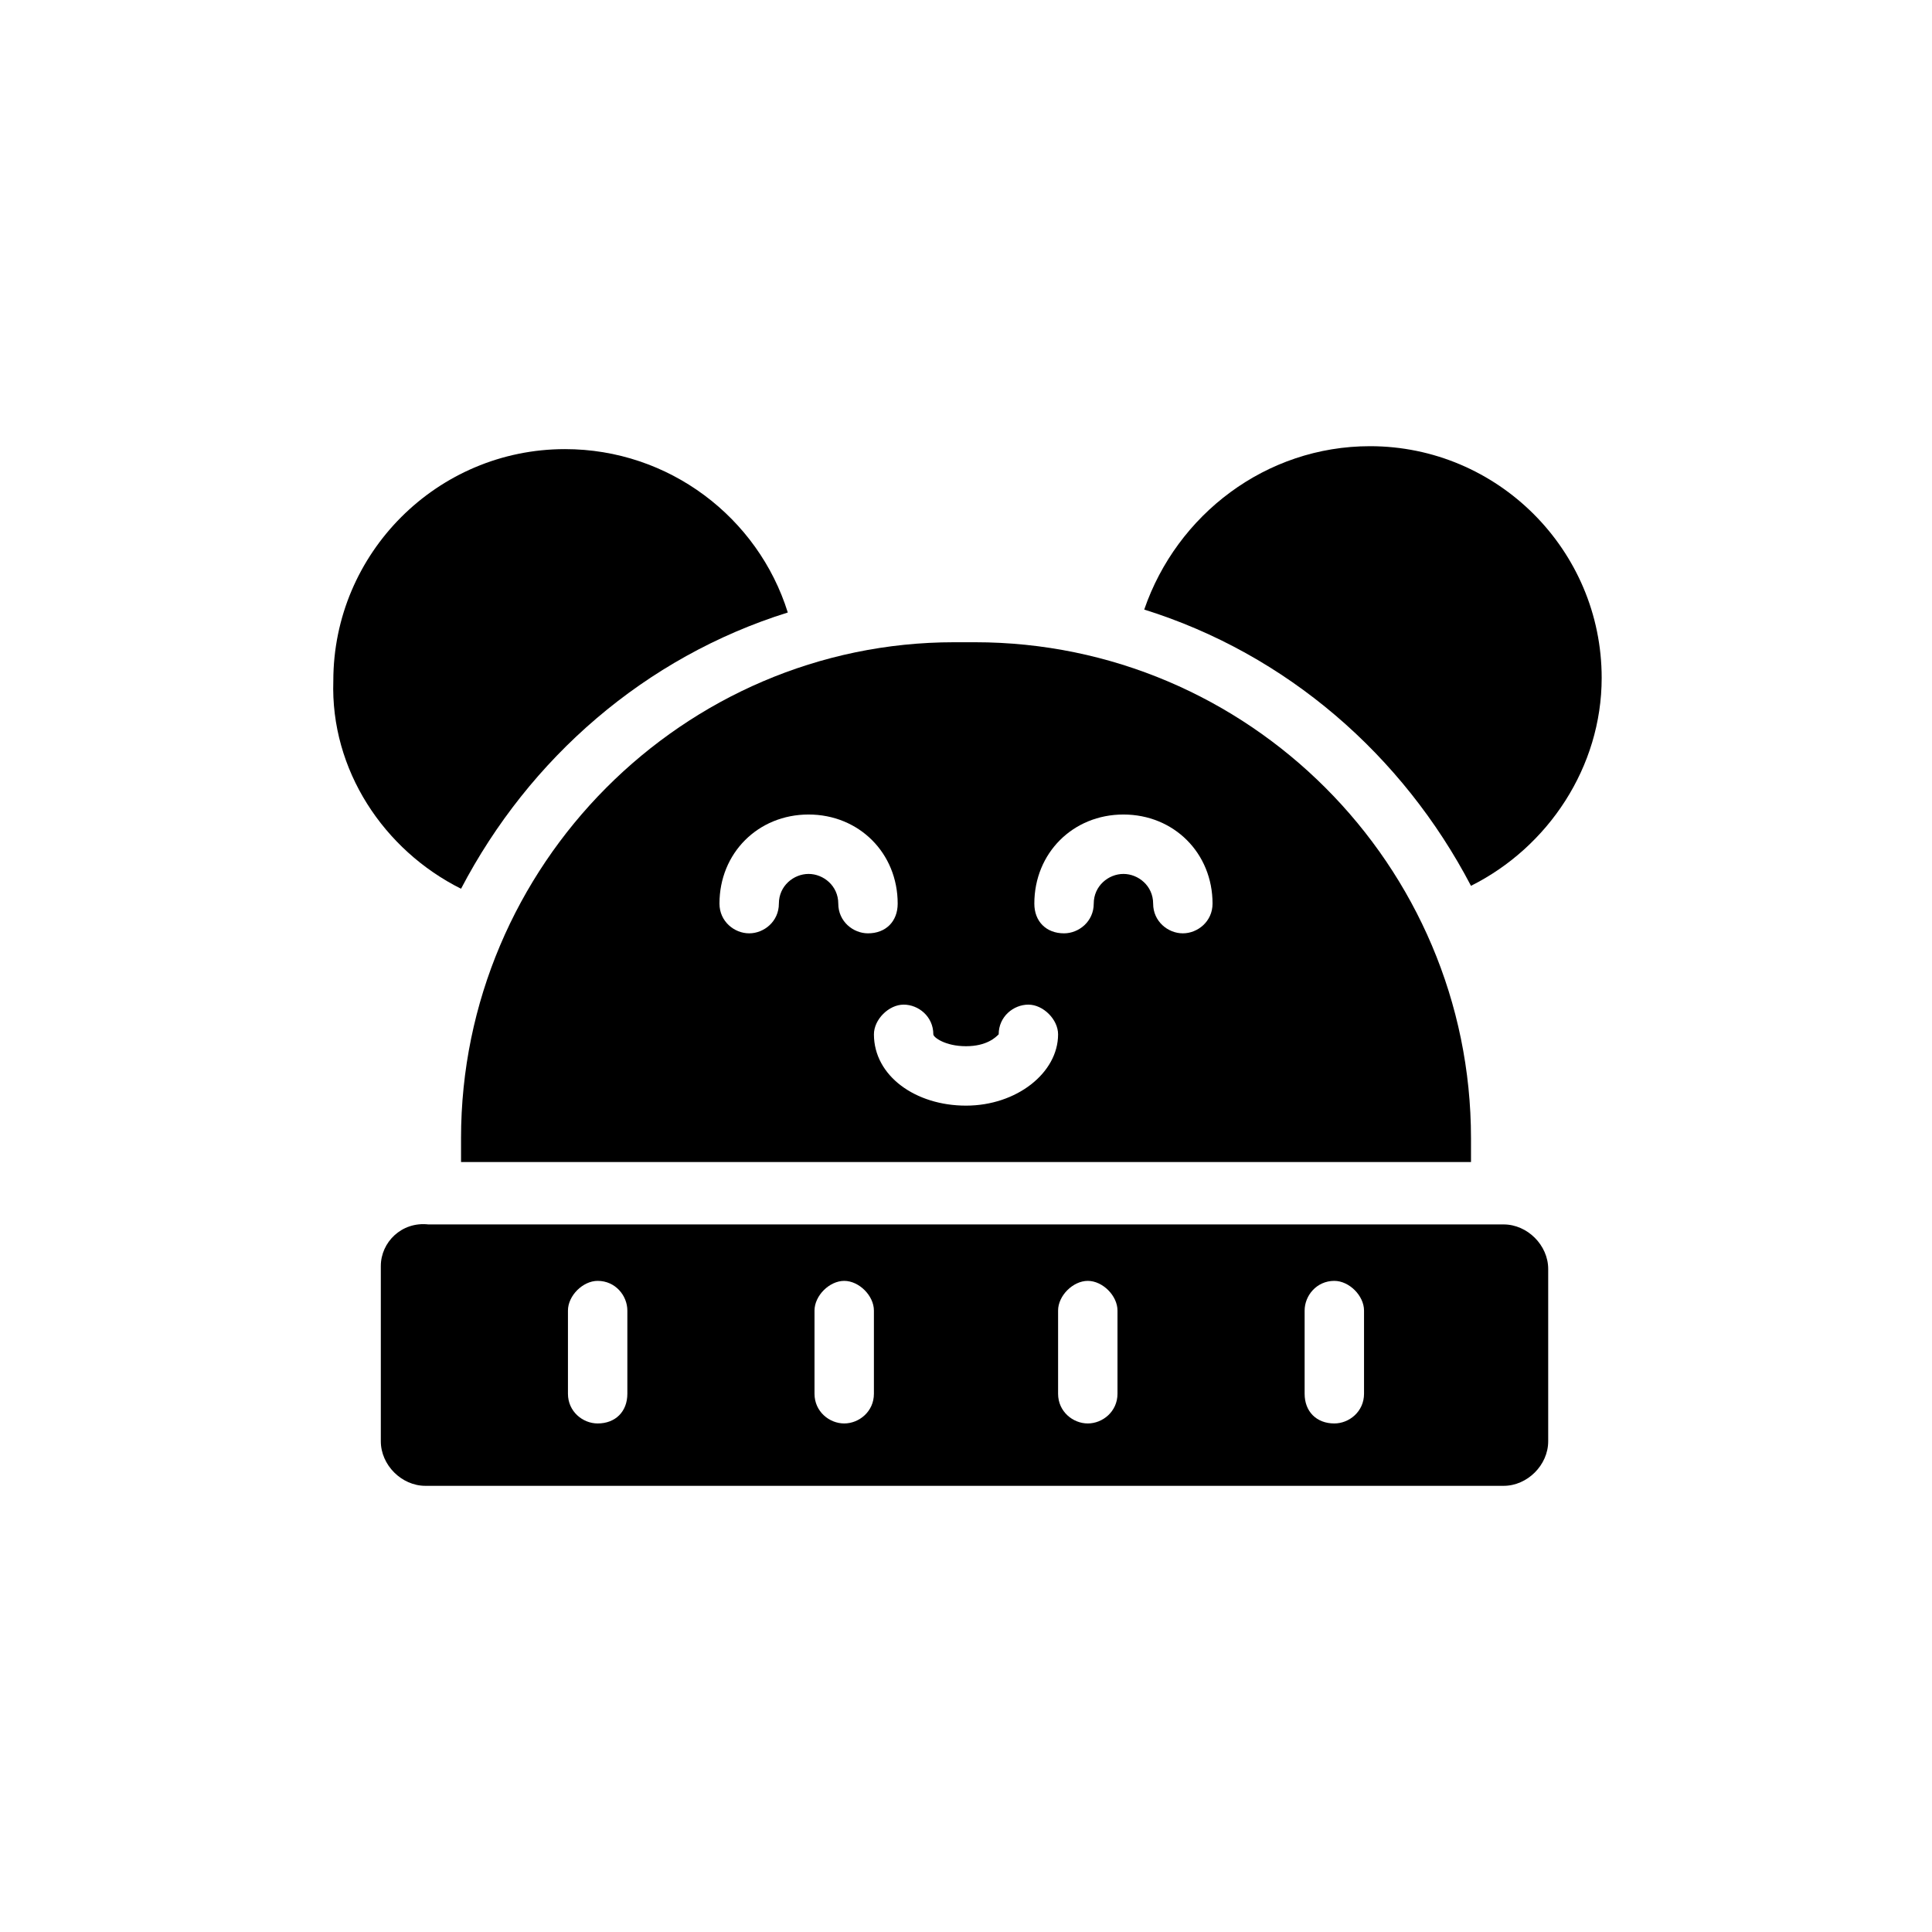
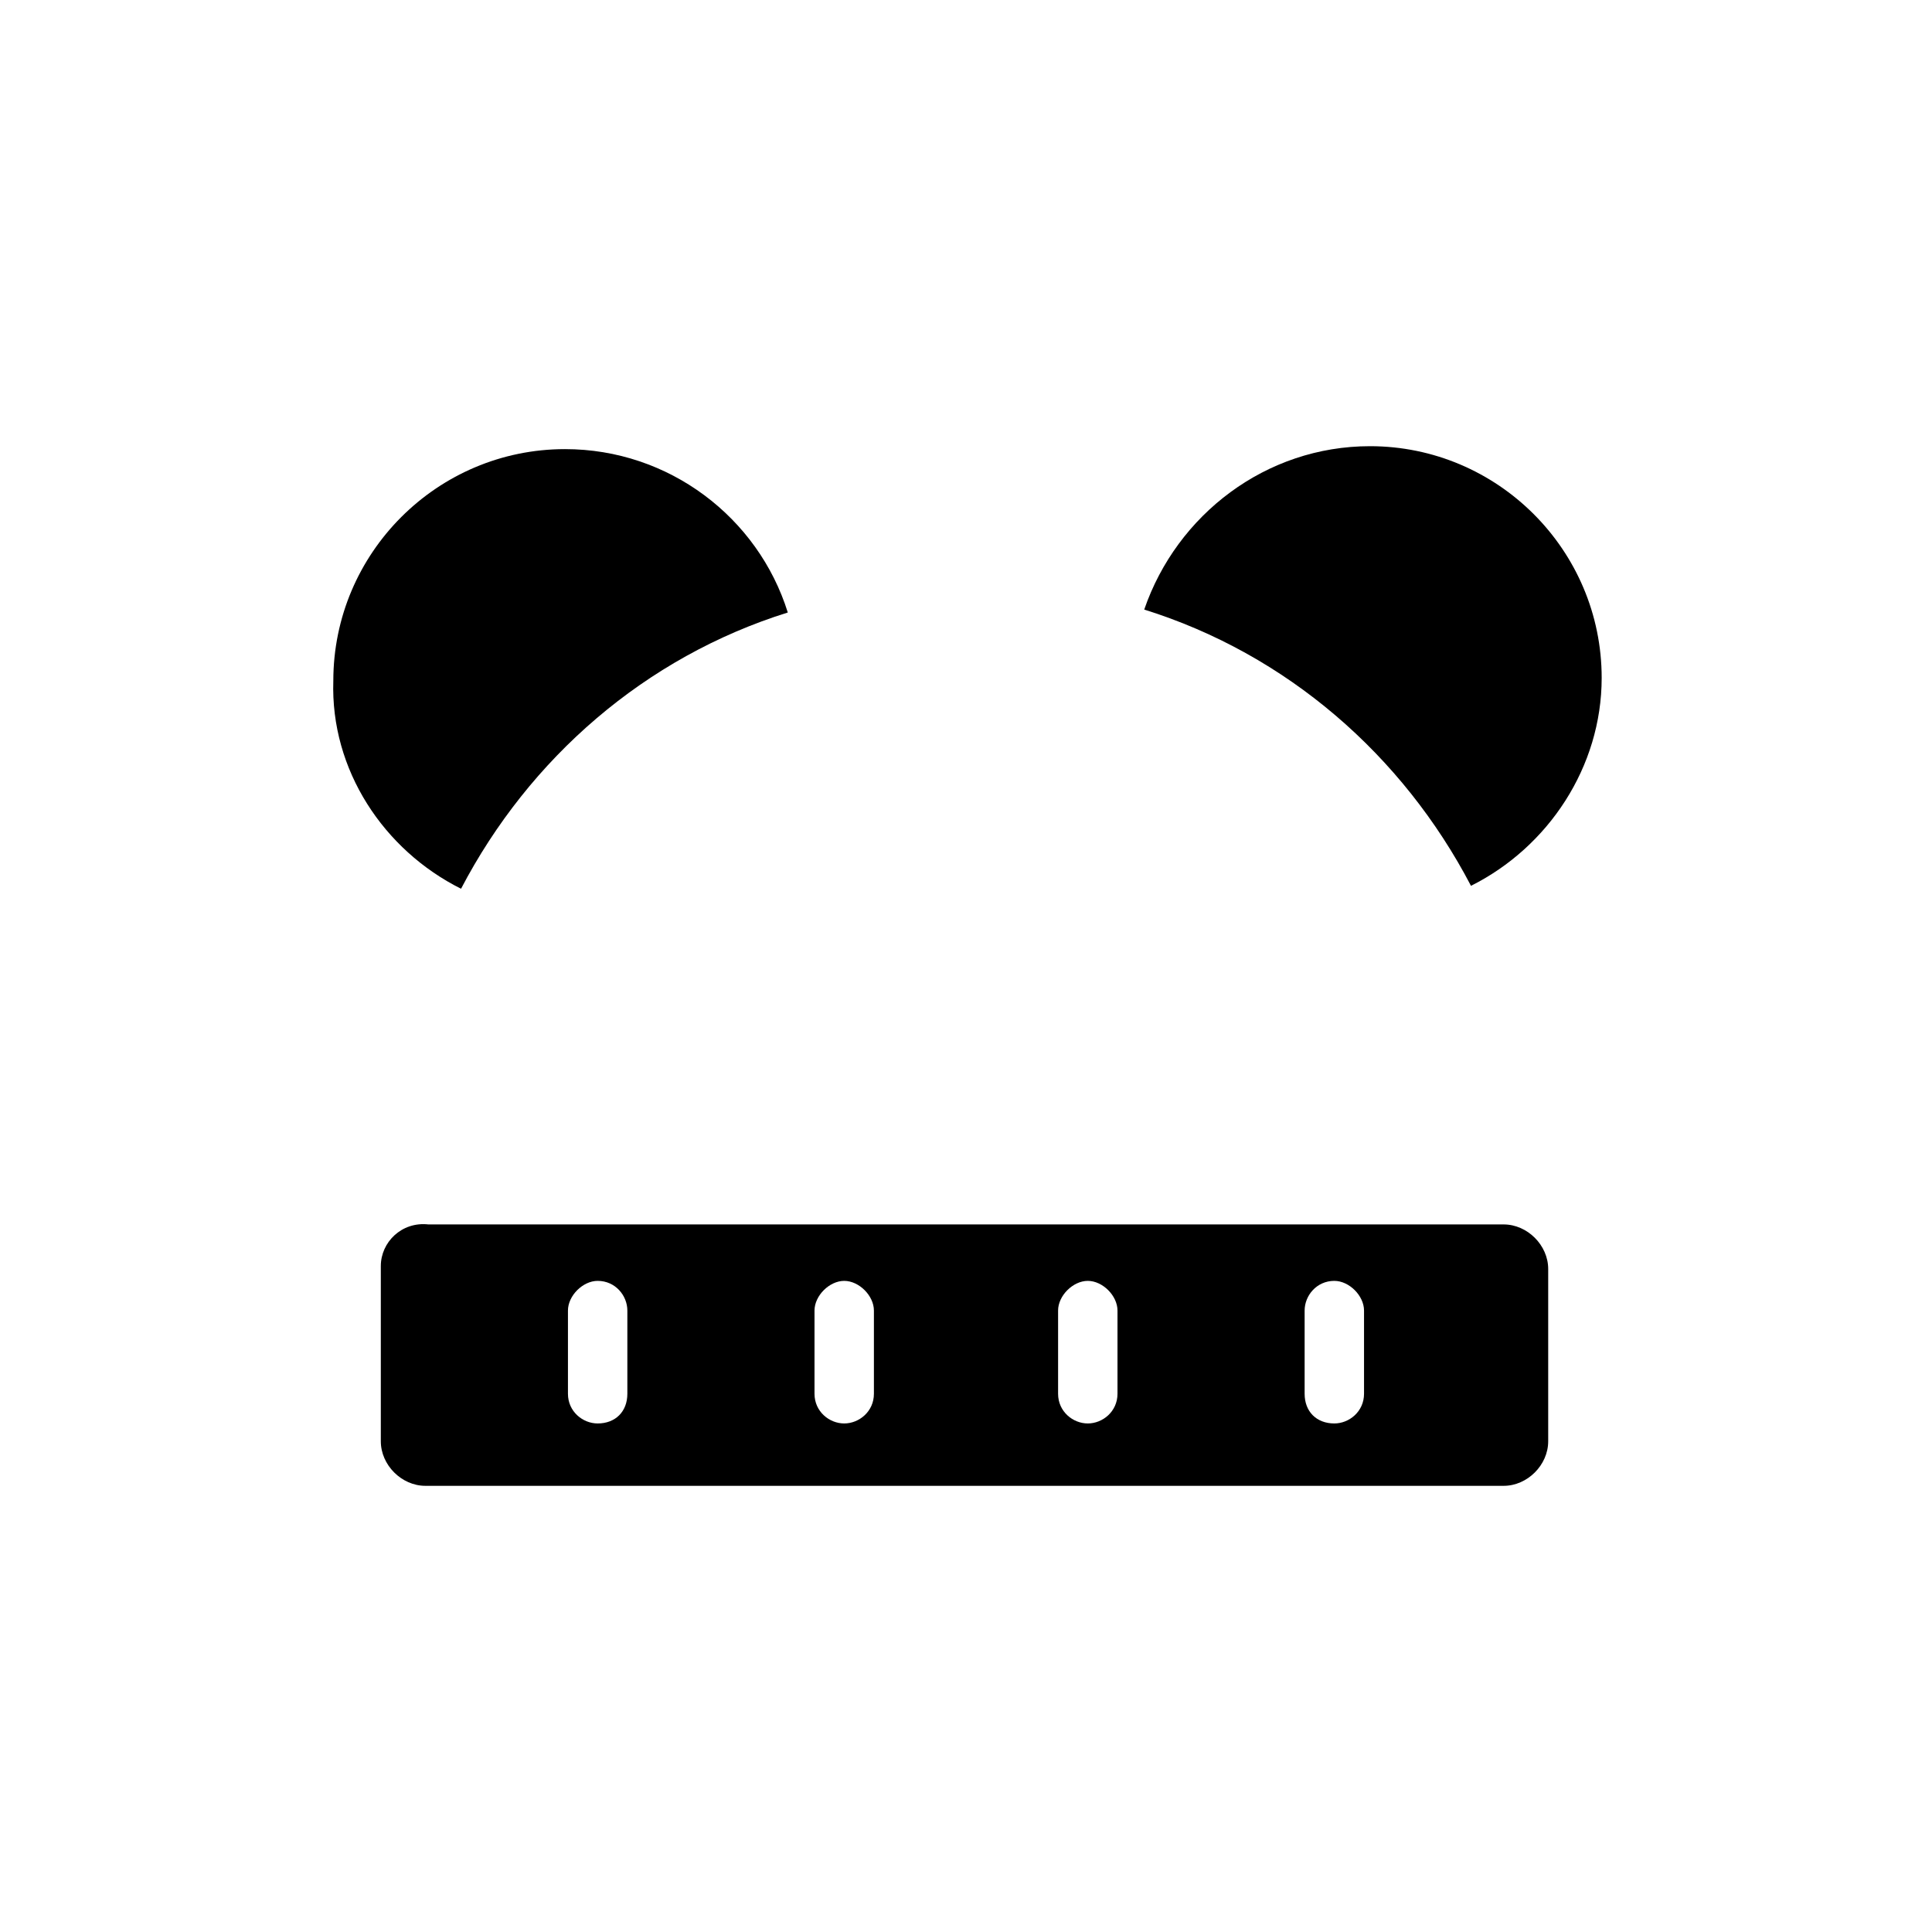
<svg xmlns="http://www.w3.org/2000/svg" fill="#000000" width="800px" height="800px" version="1.1" viewBox="144 144 512 512">
  <g>
    <path d="m244.92 479.51v46.441c0 6.297 5.512 11.809 11.809 11.809h285.75c6.297 0 11.809-5.512 11.809-11.809v-45.656c0-6.297-5.512-11.809-11.809-11.809h-284.96c-7.086-0.785-12.598 4.723-12.598 11.023zm244.82 11.805c0-3.938 3.148-7.871 7.871-7.871 3.938 0 7.871 3.938 7.871 7.871v22.043c0 4.723-3.938 7.871-7.871 7.871-4.723 0-7.871-3.148-7.871-7.871zm-65.336 0c0-3.938 3.938-7.871 7.871-7.871 3.938 0 7.871 3.938 7.871 7.871v22.043c0 4.723-3.938 7.871-7.871 7.871-3.938 0-7.871-3.148-7.871-7.871zm-64.551 0c0-3.938 3.938-7.871 7.871-7.871 3.938 0 7.871 3.938 7.871 7.871v22.043c0 4.723-3.938 7.871-7.871 7.871-3.938 0-7.871-3.148-7.871-7.871zm-65.34 0c0-3.938 3.938-7.871 7.871-7.871 4.723 0 7.871 3.938 7.871 7.871v22.043c0 4.723-3.148 7.871-7.871 7.871-3.938 0-7.871-3.148-7.871-7.871z" />
    <path d="m447.23 305.54c37.785 11.809 68.488 38.574 86.594 73.211 20.469-10.234 34.637-31.488 34.637-55.105 0-33.852-27.551-61.402-61.402-61.402-27.551 0-51.168 18.105-59.828 43.297z" />
-     <path d="m266.18 445.66v6.297h267.65v-6.297c0-72.422-59.039-131.46-131.46-131.46h-5.512c-71.637 0-130.68 59.039-130.68 131.46zm175.54-85.805c13.383 0 23.617 10.234 23.617 23.617 0 4.723-3.938 7.871-7.871 7.871-3.938 0-7.871-3.148-7.871-7.871s-3.938-7.871-7.871-7.871c-3.938 0-7.871 3.148-7.871 7.871s-3.938 7.871-7.871 7.871c-4.723 0-7.871-3.148-7.871-7.871-0.004-13.383 10.227-23.617 23.609-23.617zm-50.379 58.254c0 0.789 3.148 3.148 8.66 3.148s7.871-2.363 8.66-3.148c0-4.723 3.938-7.871 7.871-7.871 3.938 0 7.871 3.938 7.871 7.871 0 10.234-11.02 18.895-24.402 18.895s-24.402-7.871-24.402-18.895c0-3.938 3.938-7.871 7.871-7.871 3.934-0.004 7.871 3.148 7.871 7.871zm-33.062-58.254c13.383 0 23.617 10.234 23.617 23.617 0 4.723-3.148 7.871-7.871 7.871-3.938 0-7.871-3.148-7.871-7.871s-3.938-7.871-7.871-7.871c-3.938 0-7.871 3.148-7.871 7.871s-3.938 7.871-7.871 7.871c-3.938 0-7.871-3.148-7.871-7.871-0.008-13.383 10.227-23.617 23.609-23.617z" />
    <path d="m266.18 379.53c18.105-34.637 48.805-61.402 86.594-73.211-7.871-25.191-31.488-43.297-59.039-43.297-33.852 0-61.402 27.551-61.402 61.402-0.789 23.617 13.379 44.871 33.848 55.105z" />
  </g>
</svg>